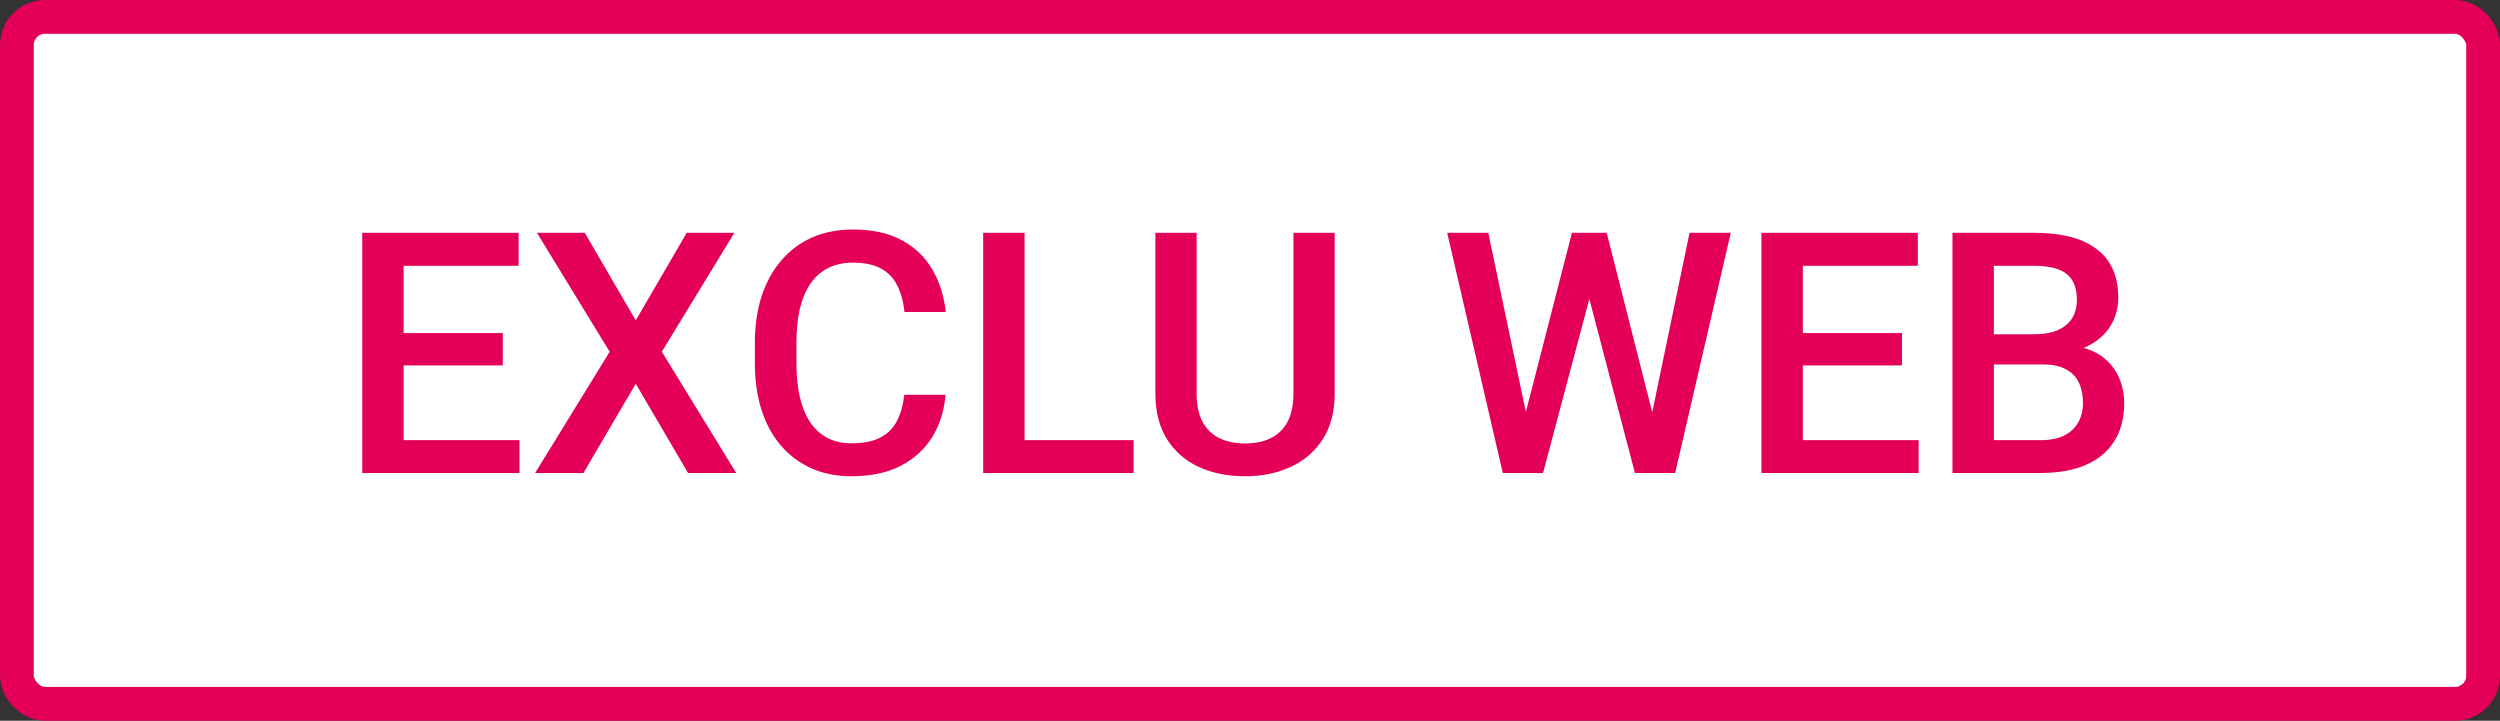
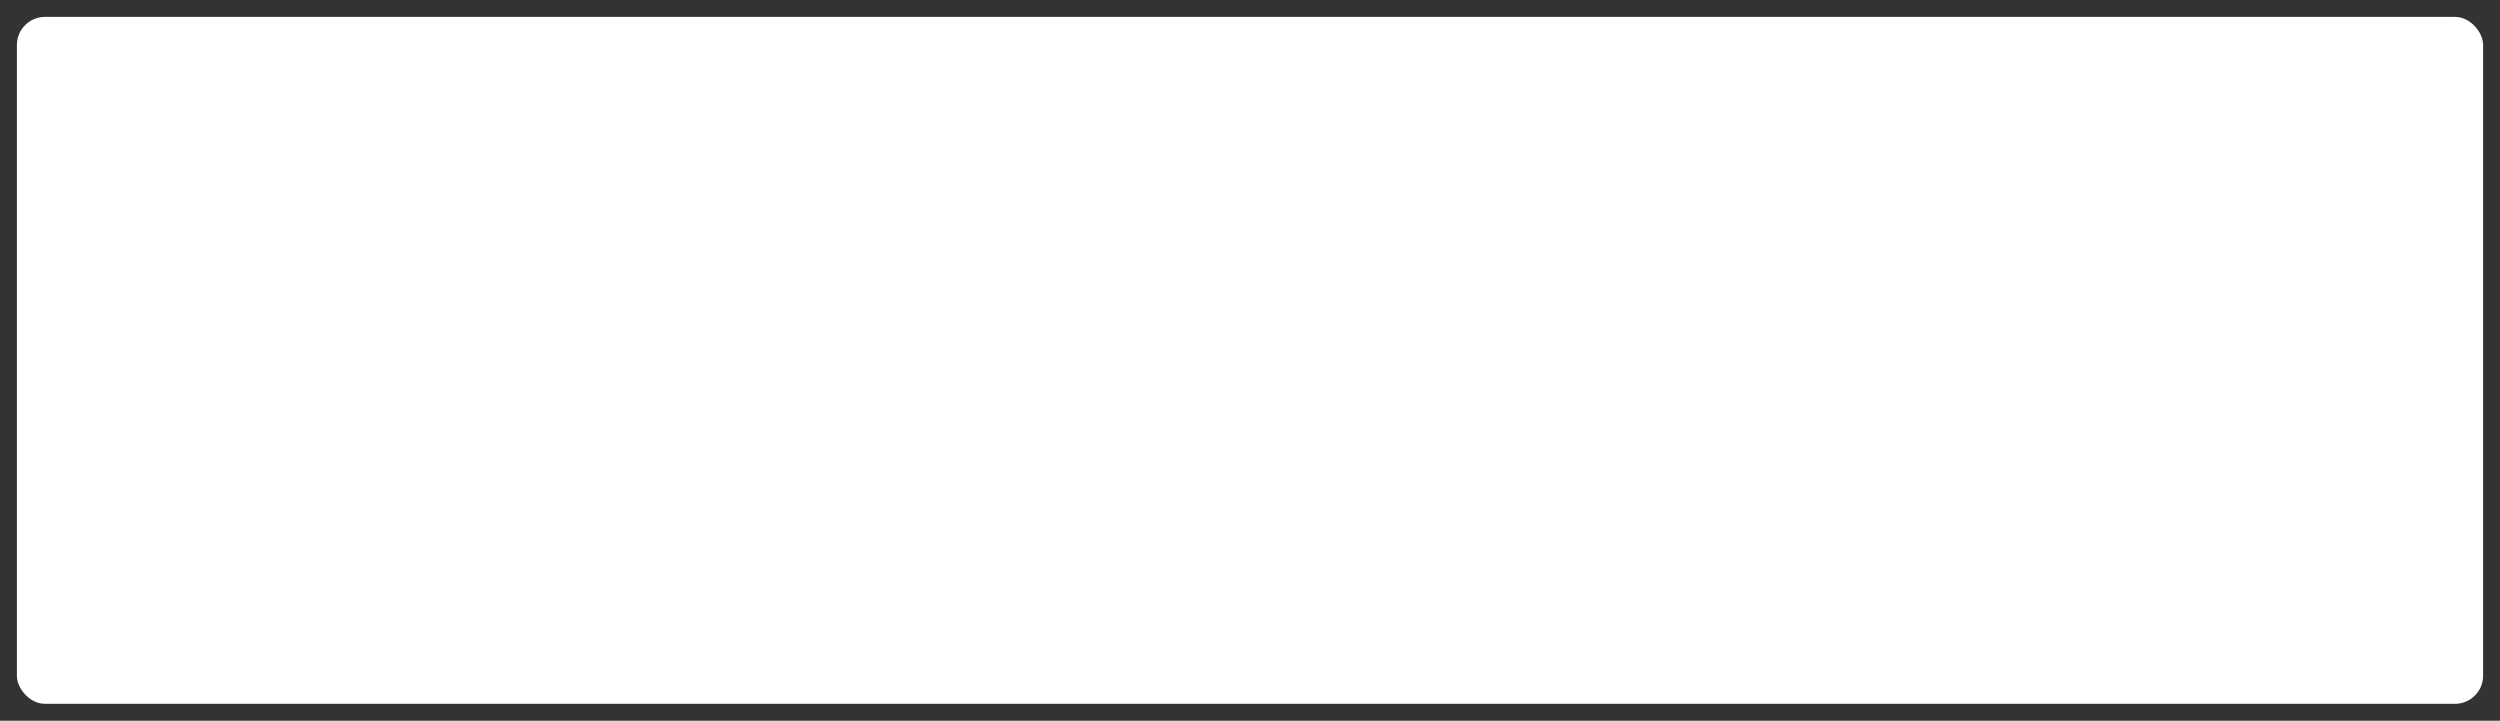
<svg xmlns="http://www.w3.org/2000/svg" width="111" height="32" viewBox="0 0 111 32" fill="none">
  <rect x="0" y="0" width="111" height="32" fill="#333333" stroke="none" />
  <rect x="0.75" y="0.75" width="109.5" height="30.5" rx="1.25" fill="white" />
-   <rect x="0.75" y="0.75" width="109.5" height="30.5" rx="1.25" stroke="#E40058" stroke-width="1.5" />
-   <path d="M23.064 19.543V21H17.402V19.543H23.064ZM17.922 10.336V21H16.084V10.336H17.922ZM22.324 14.789V16.225H17.402V14.789H22.324ZM23.027 10.336V11.801H17.402V10.336H23.027ZM25.964 10.336L28.227 14.225L30.491 10.336H32.607L29.385 15.617L32.688 21H30.549L28.227 17.038L25.906 21H23.76L27.07 15.617L23.84 10.336H25.964ZM40.151 17.528H41.982C41.924 18.227 41.728 18.849 41.397 19.396C41.065 19.938 40.598 20.365 39.998 20.678C39.397 20.99 38.667 21.146 37.808 21.146C37.148 21.146 36.555 21.029 36.028 20.795C35.501 20.556 35.049 20.219 34.673 19.784C34.297 19.345 34.009 18.815 33.809 18.195C33.613 17.575 33.516 16.881 33.516 16.115V15.229C33.516 14.462 33.616 13.769 33.816 13.148C34.021 12.528 34.314 11.998 34.695 11.559C35.076 11.115 35.532 10.775 36.065 10.541C36.602 10.307 37.205 10.19 37.873 10.19C38.723 10.19 39.441 10.346 40.027 10.658C40.613 10.971 41.067 11.403 41.389 11.955C41.716 12.506 41.916 13.139 41.99 13.852H40.159C40.11 13.393 40.002 12.999 39.836 12.672C39.675 12.345 39.436 12.096 39.119 11.925C38.801 11.749 38.386 11.662 37.873 11.662C37.454 11.662 37.087 11.74 36.775 11.896C36.462 12.052 36.201 12.282 35.991 12.585C35.781 12.887 35.623 13.261 35.515 13.705C35.413 14.145 35.361 14.648 35.361 15.214V16.115C35.361 16.652 35.408 17.14 35.501 17.58C35.598 18.014 35.745 18.388 35.94 18.7C36.14 19.013 36.394 19.254 36.702 19.425C37.009 19.596 37.378 19.682 37.808 19.682C38.33 19.682 38.752 19.599 39.075 19.433C39.402 19.267 39.648 19.025 39.815 18.707C39.985 18.385 40.098 17.992 40.151 17.528ZM50.332 19.543V21H44.978V19.543H50.332ZM45.491 10.336V21H43.652V10.336H45.491ZM57.429 10.336H59.26V17.462C59.26 18.273 59.084 18.952 58.733 19.498C58.381 20.045 57.903 20.458 57.297 20.736C56.697 21.01 56.025 21.146 55.283 21.146C54.517 21.146 53.833 21.01 53.232 20.736C52.632 20.458 52.158 20.045 51.812 19.498C51.47 18.952 51.299 18.273 51.299 17.462V10.336H53.13V17.462C53.13 17.975 53.218 18.398 53.394 18.73C53.569 19.057 53.818 19.298 54.141 19.455C54.463 19.611 54.844 19.689 55.283 19.689C55.723 19.689 56.101 19.611 56.419 19.455C56.741 19.298 56.99 19.057 57.166 18.73C57.341 18.398 57.429 17.975 57.429 17.462V10.336ZM67.668 18.605L69.793 10.336H70.906L70.781 12.467L68.511 21H67.353L67.668 18.605ZM66.079 10.336L67.8 18.539L67.954 21H66.724L64.255 10.336H66.079ZM73.315 18.517L75.015 10.336H76.846L74.377 21H73.147L73.315 18.517ZM71.338 10.336L73.44 18.627L73.748 21H72.59L70.356 12.467L70.239 10.336H71.338ZM85.188 19.543V21H79.526V19.543H85.188ZM80.046 10.336V21H78.208V10.336H80.046ZM84.448 14.789V16.225H79.526V14.789H84.448ZM85.151 10.336V11.801H79.526V10.336H85.151ZM90.689 16.181H87.971L87.957 14.84H90.33C90.73 14.84 91.069 14.782 91.348 14.665C91.631 14.543 91.846 14.369 91.992 14.145C92.139 13.915 92.212 13.639 92.212 13.317C92.212 12.96 92.144 12.67 92.007 12.445C91.87 12.221 91.66 12.057 91.377 11.955C91.099 11.852 90.742 11.801 90.308 11.801H88.528V21H86.689V10.336H90.308C90.894 10.336 91.416 10.392 91.875 10.504C92.339 10.617 92.732 10.793 93.054 11.032C93.381 11.266 93.628 11.564 93.794 11.925C93.965 12.287 94.05 12.716 94.05 13.214C94.05 13.654 93.945 14.057 93.735 14.423C93.525 14.784 93.215 15.08 92.805 15.309C92.395 15.539 91.885 15.675 91.274 15.719L90.689 16.181ZM90.608 21H87.393L88.22 19.543H90.608C91.023 19.543 91.37 19.474 91.648 19.337C91.926 19.196 92.134 19.003 92.27 18.759C92.412 18.51 92.483 18.219 92.483 17.887C92.483 17.541 92.422 17.24 92.3 16.986C92.178 16.727 91.985 16.53 91.721 16.393C91.457 16.252 91.113 16.181 90.689 16.181H88.623L88.638 14.84H91.326L91.743 15.346C92.329 15.365 92.81 15.495 93.186 15.734C93.567 15.973 93.85 16.283 94.036 16.664C94.221 17.045 94.314 17.455 94.314 17.895C94.314 18.573 94.165 19.142 93.867 19.601C93.574 20.06 93.152 20.409 92.6 20.648C92.048 20.883 91.384 21 90.608 21Z" fill="#E40058" />
</svg>